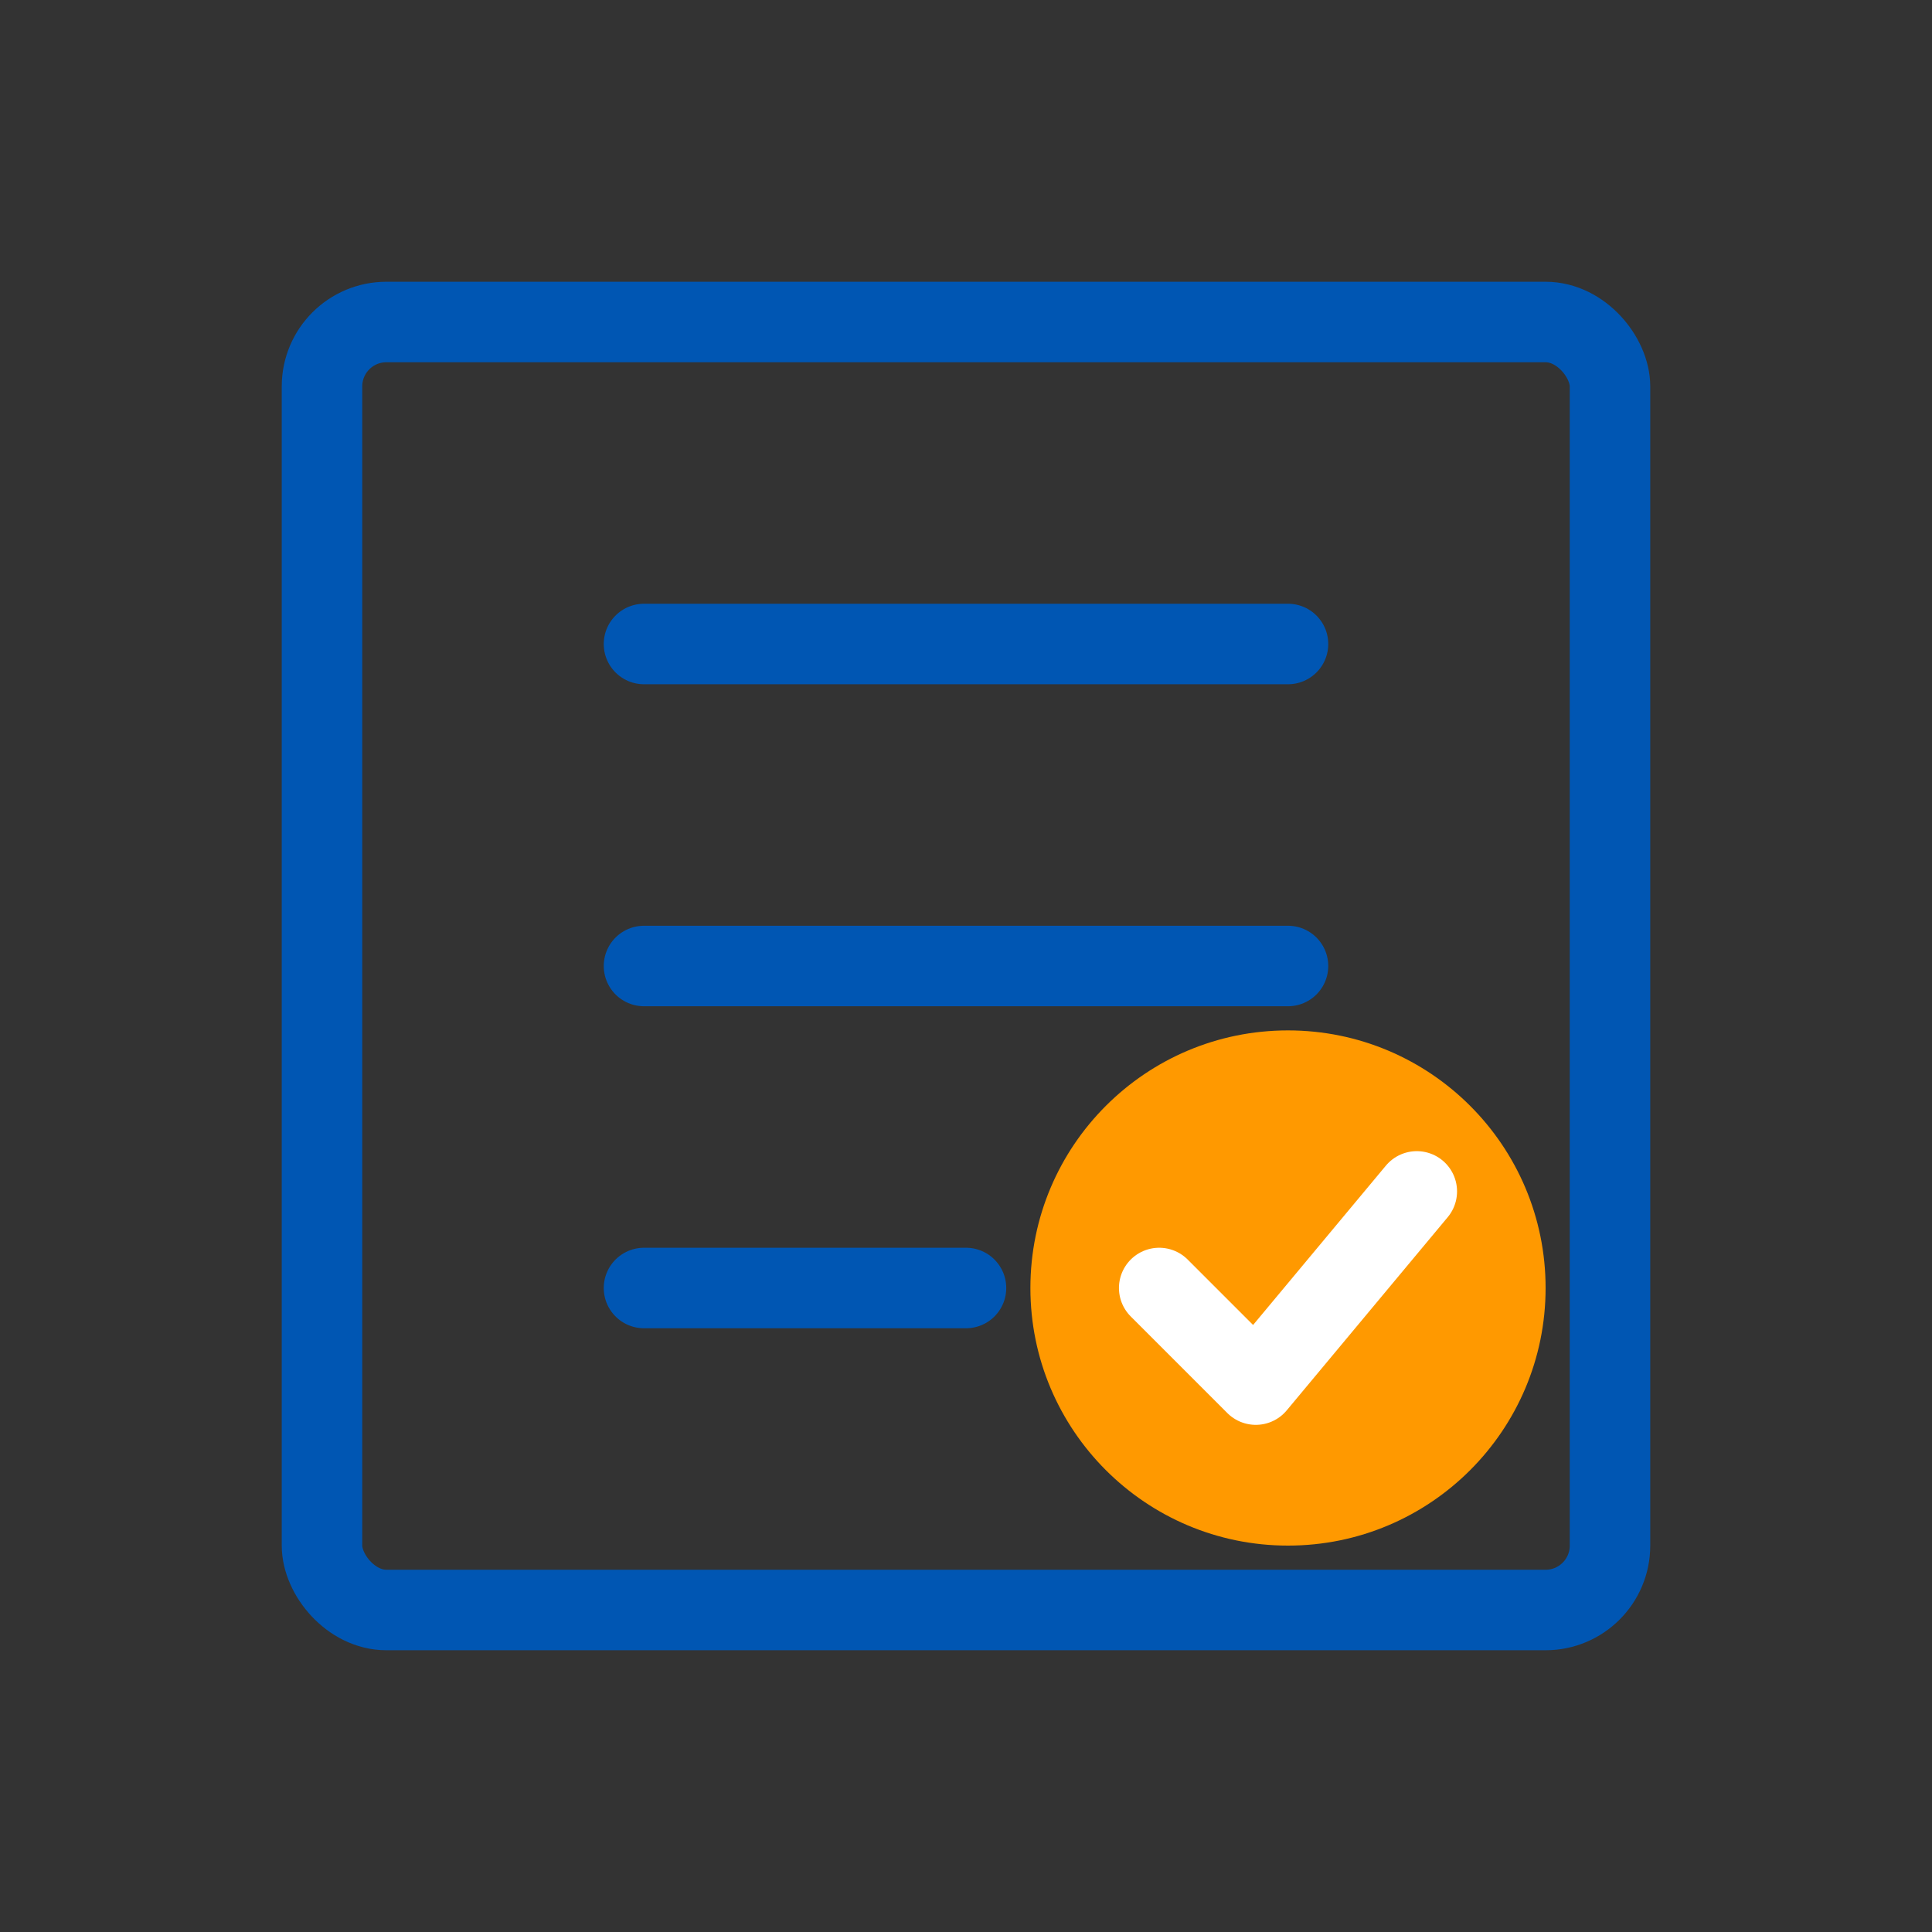
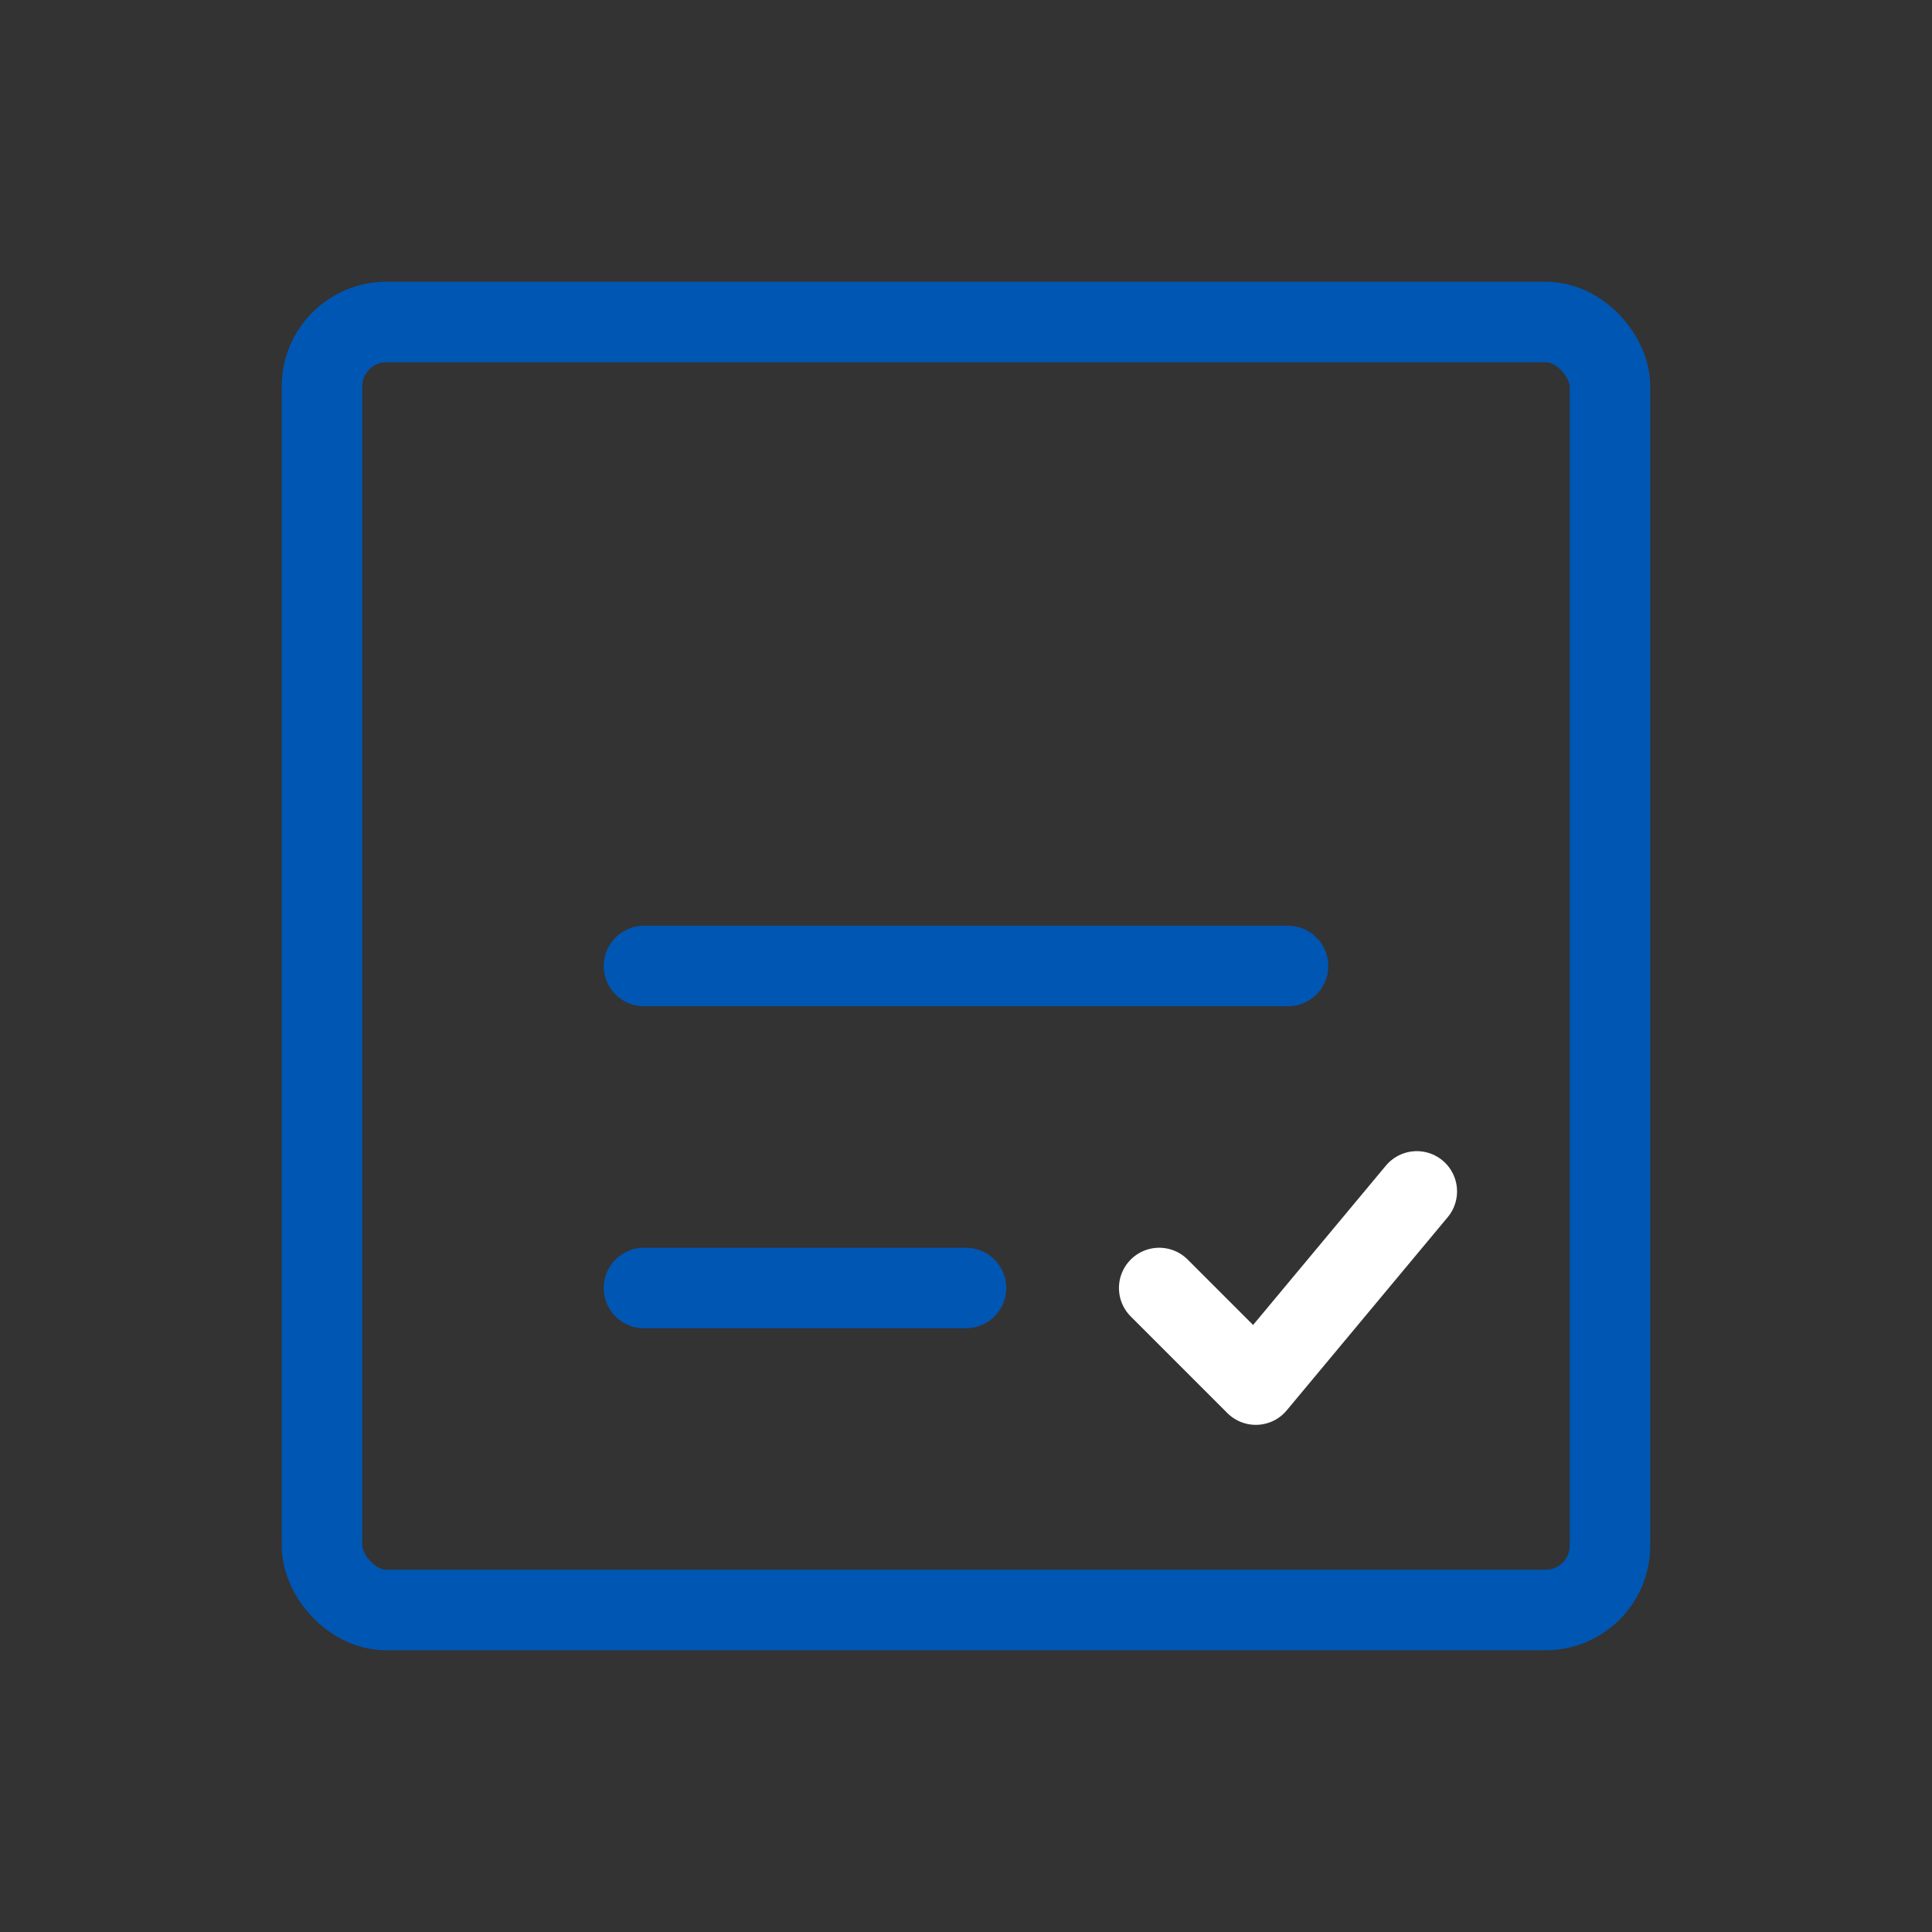
<svg xmlns="http://www.w3.org/2000/svg" width="60" height="60" viewBox="0 0 60 60" fill="none">
  <rect x="0" y="0" width="60" height="60" fill="#333333" stroke="none" />
  <rect x="10" y="10" width="40" height="40" rx="2" stroke="#0056B3" stroke-width="2.5" />
-   <path d="M20 20H40" stroke="#0056B3" stroke-width="2.5" stroke-linecap="round" />
  <path d="M20 30H40" stroke="#0056B3" stroke-width="2.5" stroke-linecap="round" />
  <path d="M20 40H30" stroke="#0056B3" stroke-width="2.5" stroke-linecap="round" />
-   <circle cx="40" cy="40" r="8" fill="#FF9900" />
  <path d="M36 40L39 43L44 37" stroke="white" stroke-width="2.5" stroke-linecap="round" stroke-linejoin="round" />
</svg>